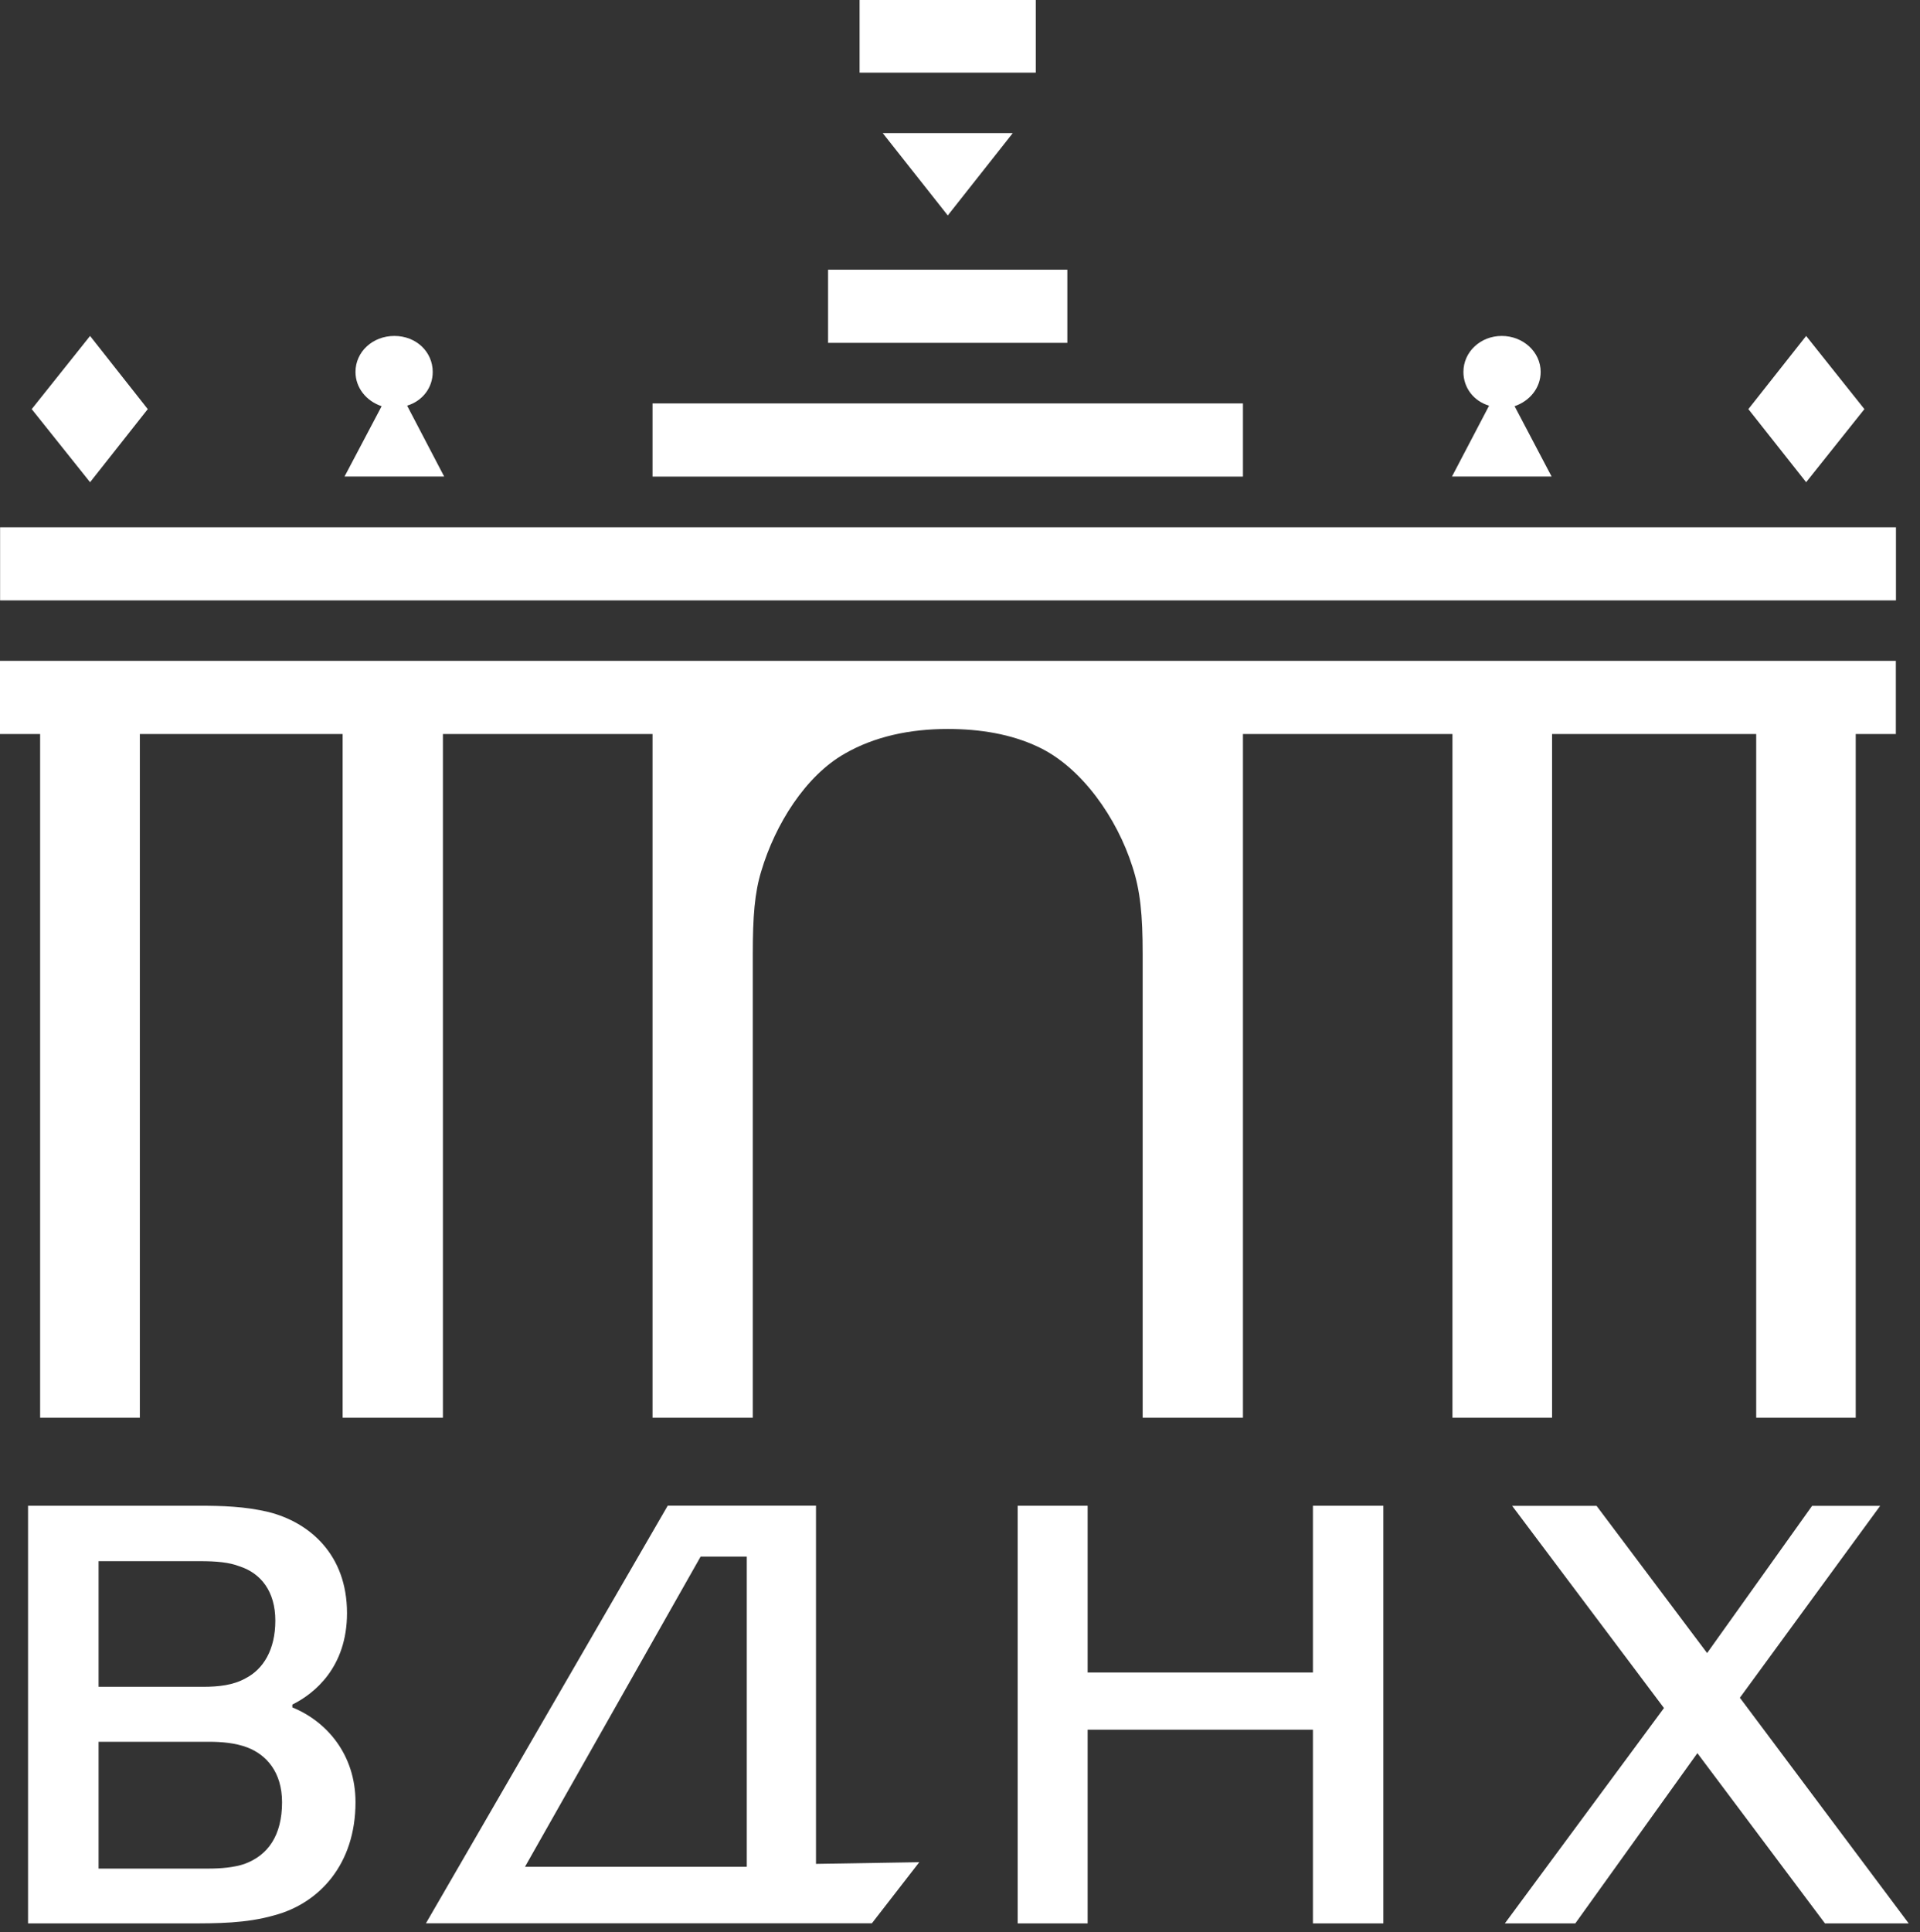
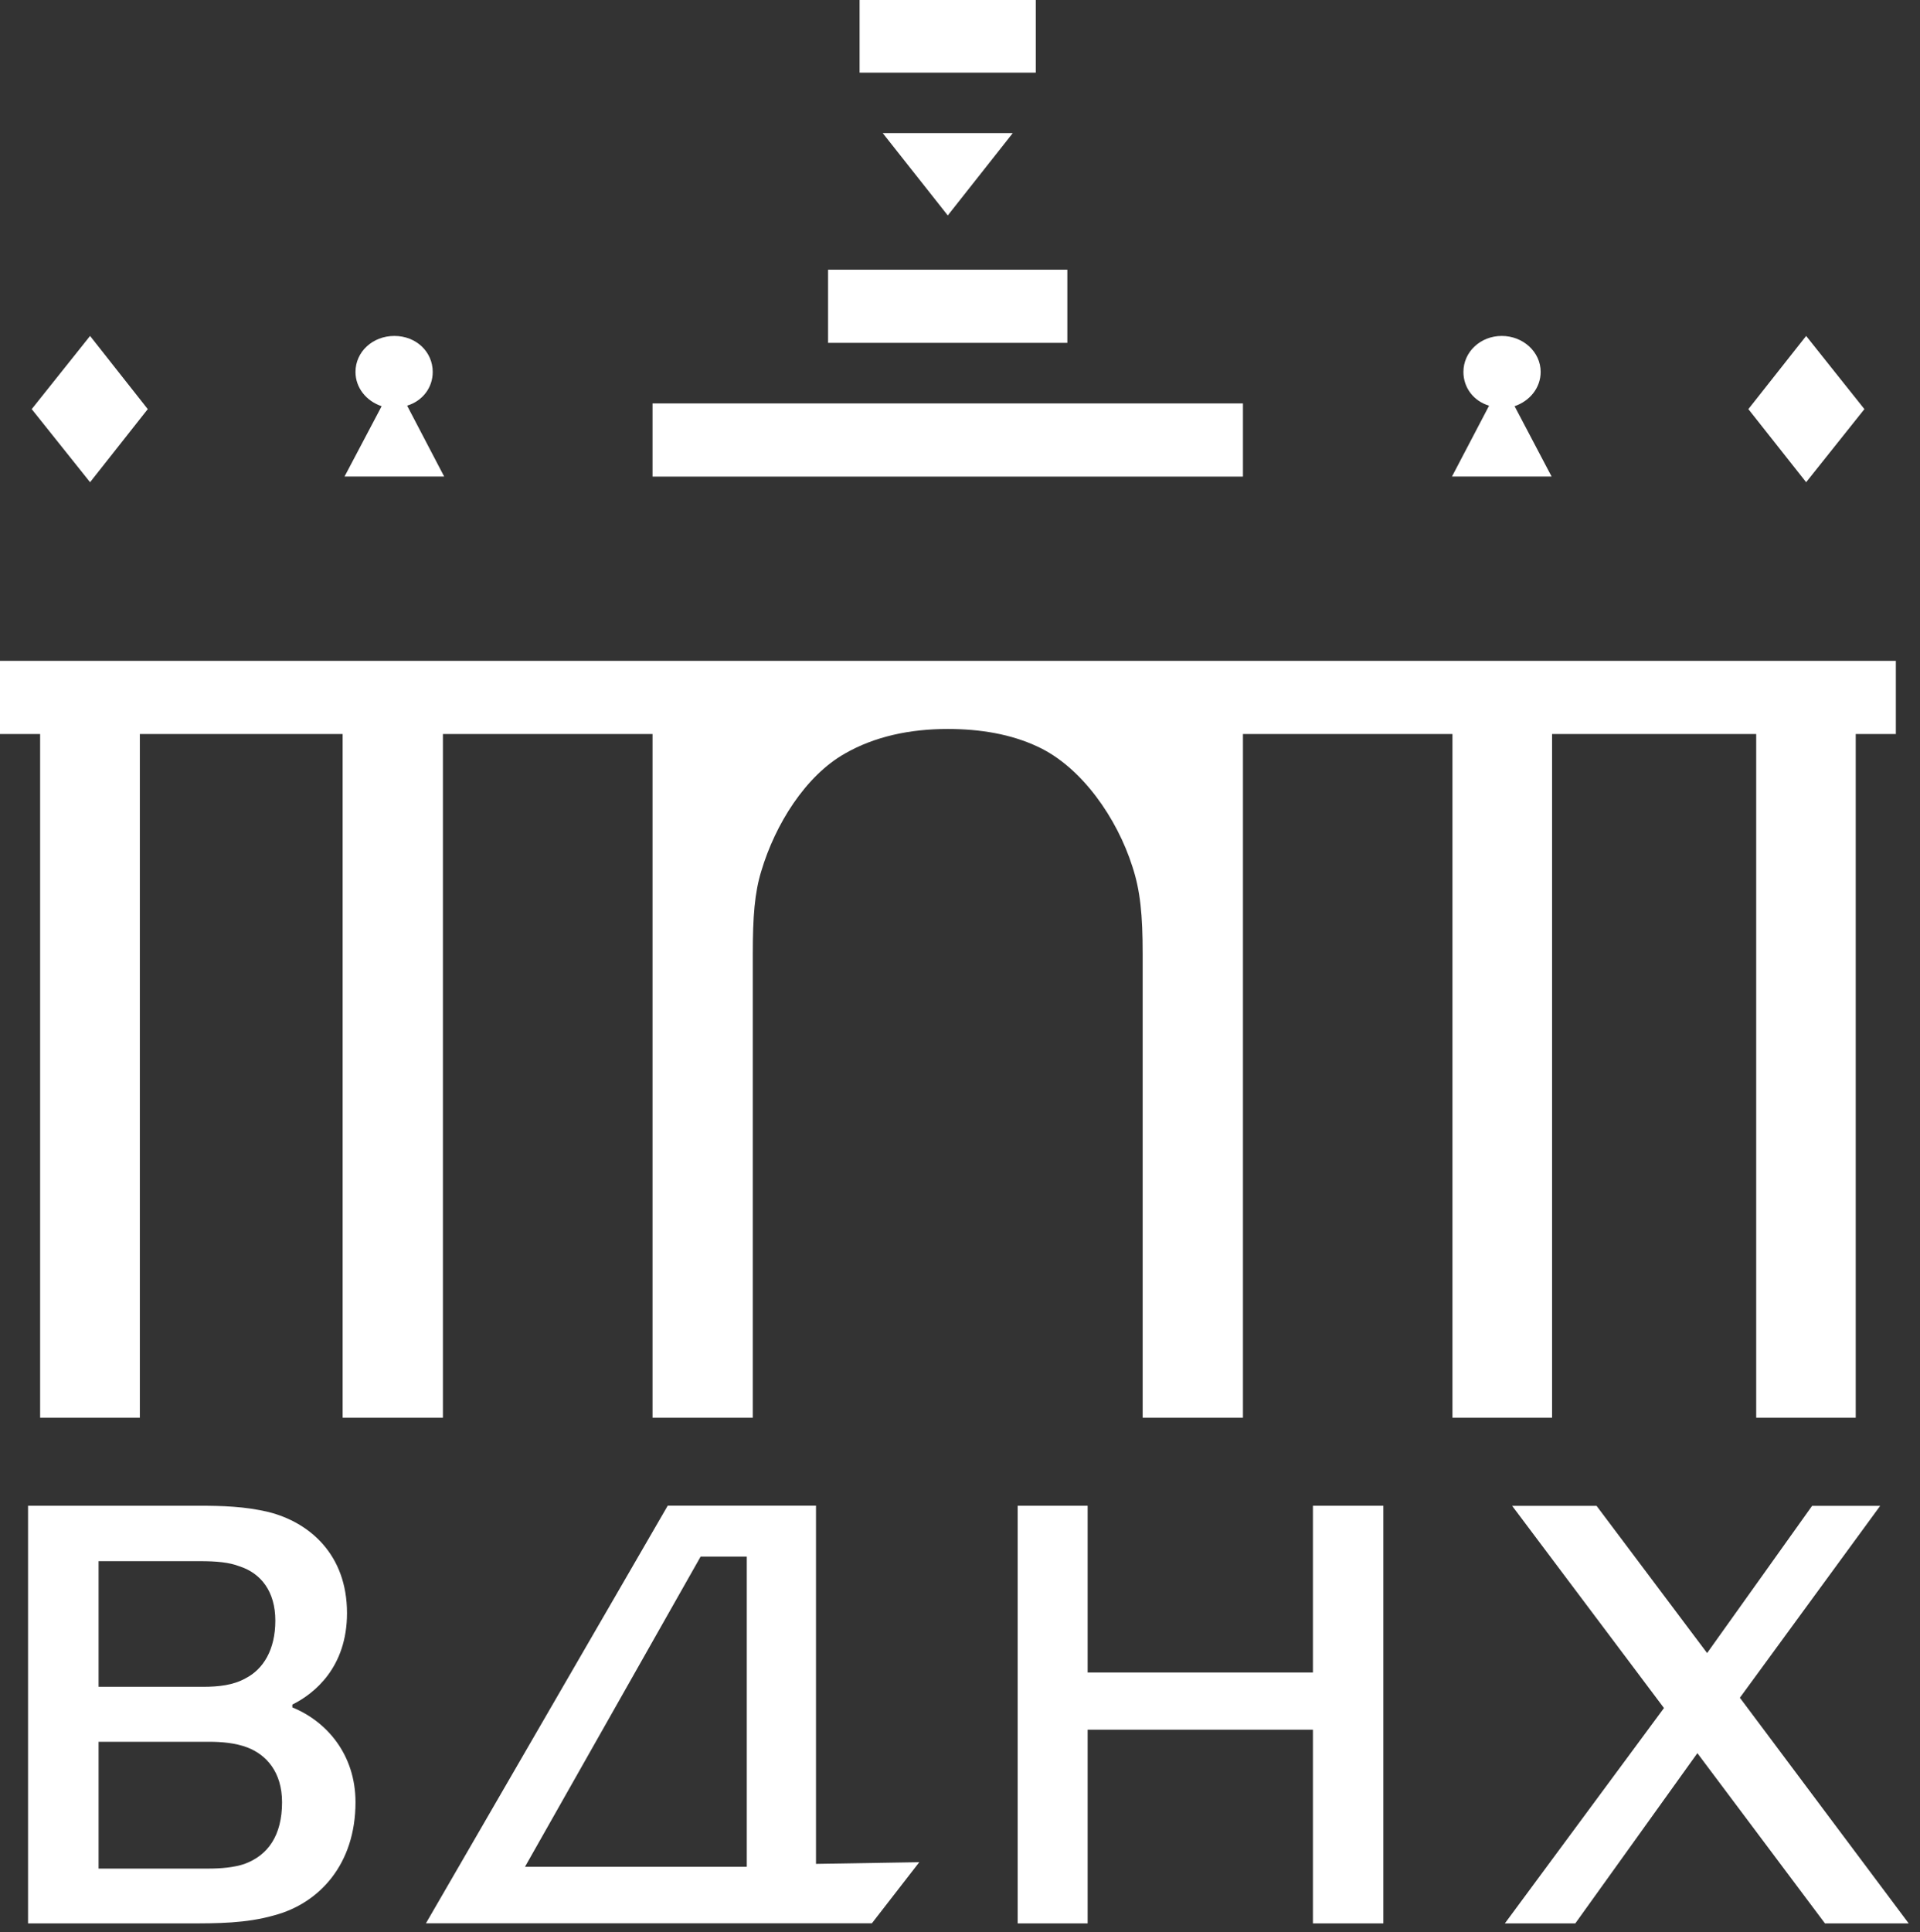
<svg xmlns="http://www.w3.org/2000/svg" width="167" height="168" viewBox="0 0 167 168" fill="none">
  <rect x="0" y="0" width="167" height="168" fill="#333333" stroke="none" />
-   <path d="M164.908 45.854H0.009V52.209H164.908V45.854Z" fill="white" />
  <path d="M126.342 63.83H108.11V123.283H99.388V82.942C99.388 79.568 99.183 77.437 98.493 75.352C97.171 71.182 94.107 66.711 90.256 64.927C87.923 63.83 85.238 63.39 82.429 63.39C79.152 63.39 76.089 64.039 73.502 65.521C70.069 67.46 67.433 71.668 66.218 75.745C65.635 77.637 65.478 79.722 65.478 82.942V123.283H56.757V63.83H38.525V123.283H29.803V63.83H12.163V123.283H3.49V63.83H0V57.467H164.899V63.83H161.409V123.283H152.753V63.83H134.998V123.283H126.333V63.83H126.342Z" fill="white" />
  <path d="M2.759 35.576L7.834 29.213L12.852 35.576L7.834 41.932L2.759 35.576Z" fill="white" />
  <path d="M24.532 156.72C24.532 154.087 23.16 152.589 21.518 151.956C20.458 151.554 19.251 151.461 18.183 151.461H8.575V162.488H18.085C19.251 162.488 20.352 162.388 21.255 162.087C23.316 161.338 24.532 159.6 24.532 156.72ZM17.658 146.681C19.038 146.681 20.302 146.535 21.362 145.94C22.897 145.152 23.948 143.461 23.948 140.921C23.948 138.38 22.684 136.797 20.828 136.202C19.933 135.855 18.824 135.755 17.395 135.755H8.575V146.681H17.658ZM25.427 148.473C28.383 149.67 30.921 152.542 30.921 156.72C30.921 162.087 27.8 165.508 23.834 166.558C21.403 167.253 18.865 167.253 16.549 167.253H2.44V130.936H17.395C19.251 130.936 21.312 130.99 23.366 131.484C26.905 132.38 30.182 135.16 30.182 140.272C30.182 144.998 27.332 147.284 25.427 148.226V148.473Z" fill="white" />
  <path d="M33.195 35.322C31.873 34.881 30.92 33.731 30.92 32.341C30.92 30.603 32.398 29.213 34.303 29.213C36.209 29.213 37.638 30.603 37.638 32.341C37.638 33.731 36.734 34.874 35.412 35.275L38.632 41.437H29.967L33.195 35.322Z" fill="white" />
  <path d="M64.954 162.333V135.36H60.938L45.663 162.333H64.954ZM79.958 161.932L75.836 167.245H37.048L58.08 130.928H70.974V162.079L79.958 161.932Z" fill="white" />
  <path d="M108.11 35.081H56.757V41.444H108.11V35.081Z" fill="white" />
  <path d="M92.836 23.452H72.025V29.815H92.836V23.452Z" fill="white" />
  <path d="M90.092 0H74.767V6.317H90.092V0Z" fill="white" />
  <path d="M76.779 11.575H88.088L82.437 18.734L76.779 11.575Z" fill="white" />
  <path d="M120.323 130.936V167.253H114.197V150.411H94.602V167.253H88.516V130.936H94.602V145.438H114.197V130.936H120.323Z" fill="white" />
  <path d="M129.512 35.275C128.19 34.881 127.287 33.731 127.287 32.341C127.287 30.603 128.765 29.213 130.621 29.213C132.477 29.213 134.005 30.603 134.005 32.341C134.005 33.731 133.052 34.874 131.738 35.322L134.957 41.437H126.293L129.52 35.275H129.512Z" fill="white" />
  <path d="M147.637 152.45L137.019 167.253H130.892L144.73 148.527L131.524 130.944H138.866L148.483 143.747L157.616 130.944H163.537L151.333 147.631L166.017 167.253H158.733L147.637 152.45Z" fill="white" />
  <path d="M152.071 35.576L157.097 29.213L162.164 35.576L157.097 41.932L152.071 35.576Z" fill="white" />
</svg>